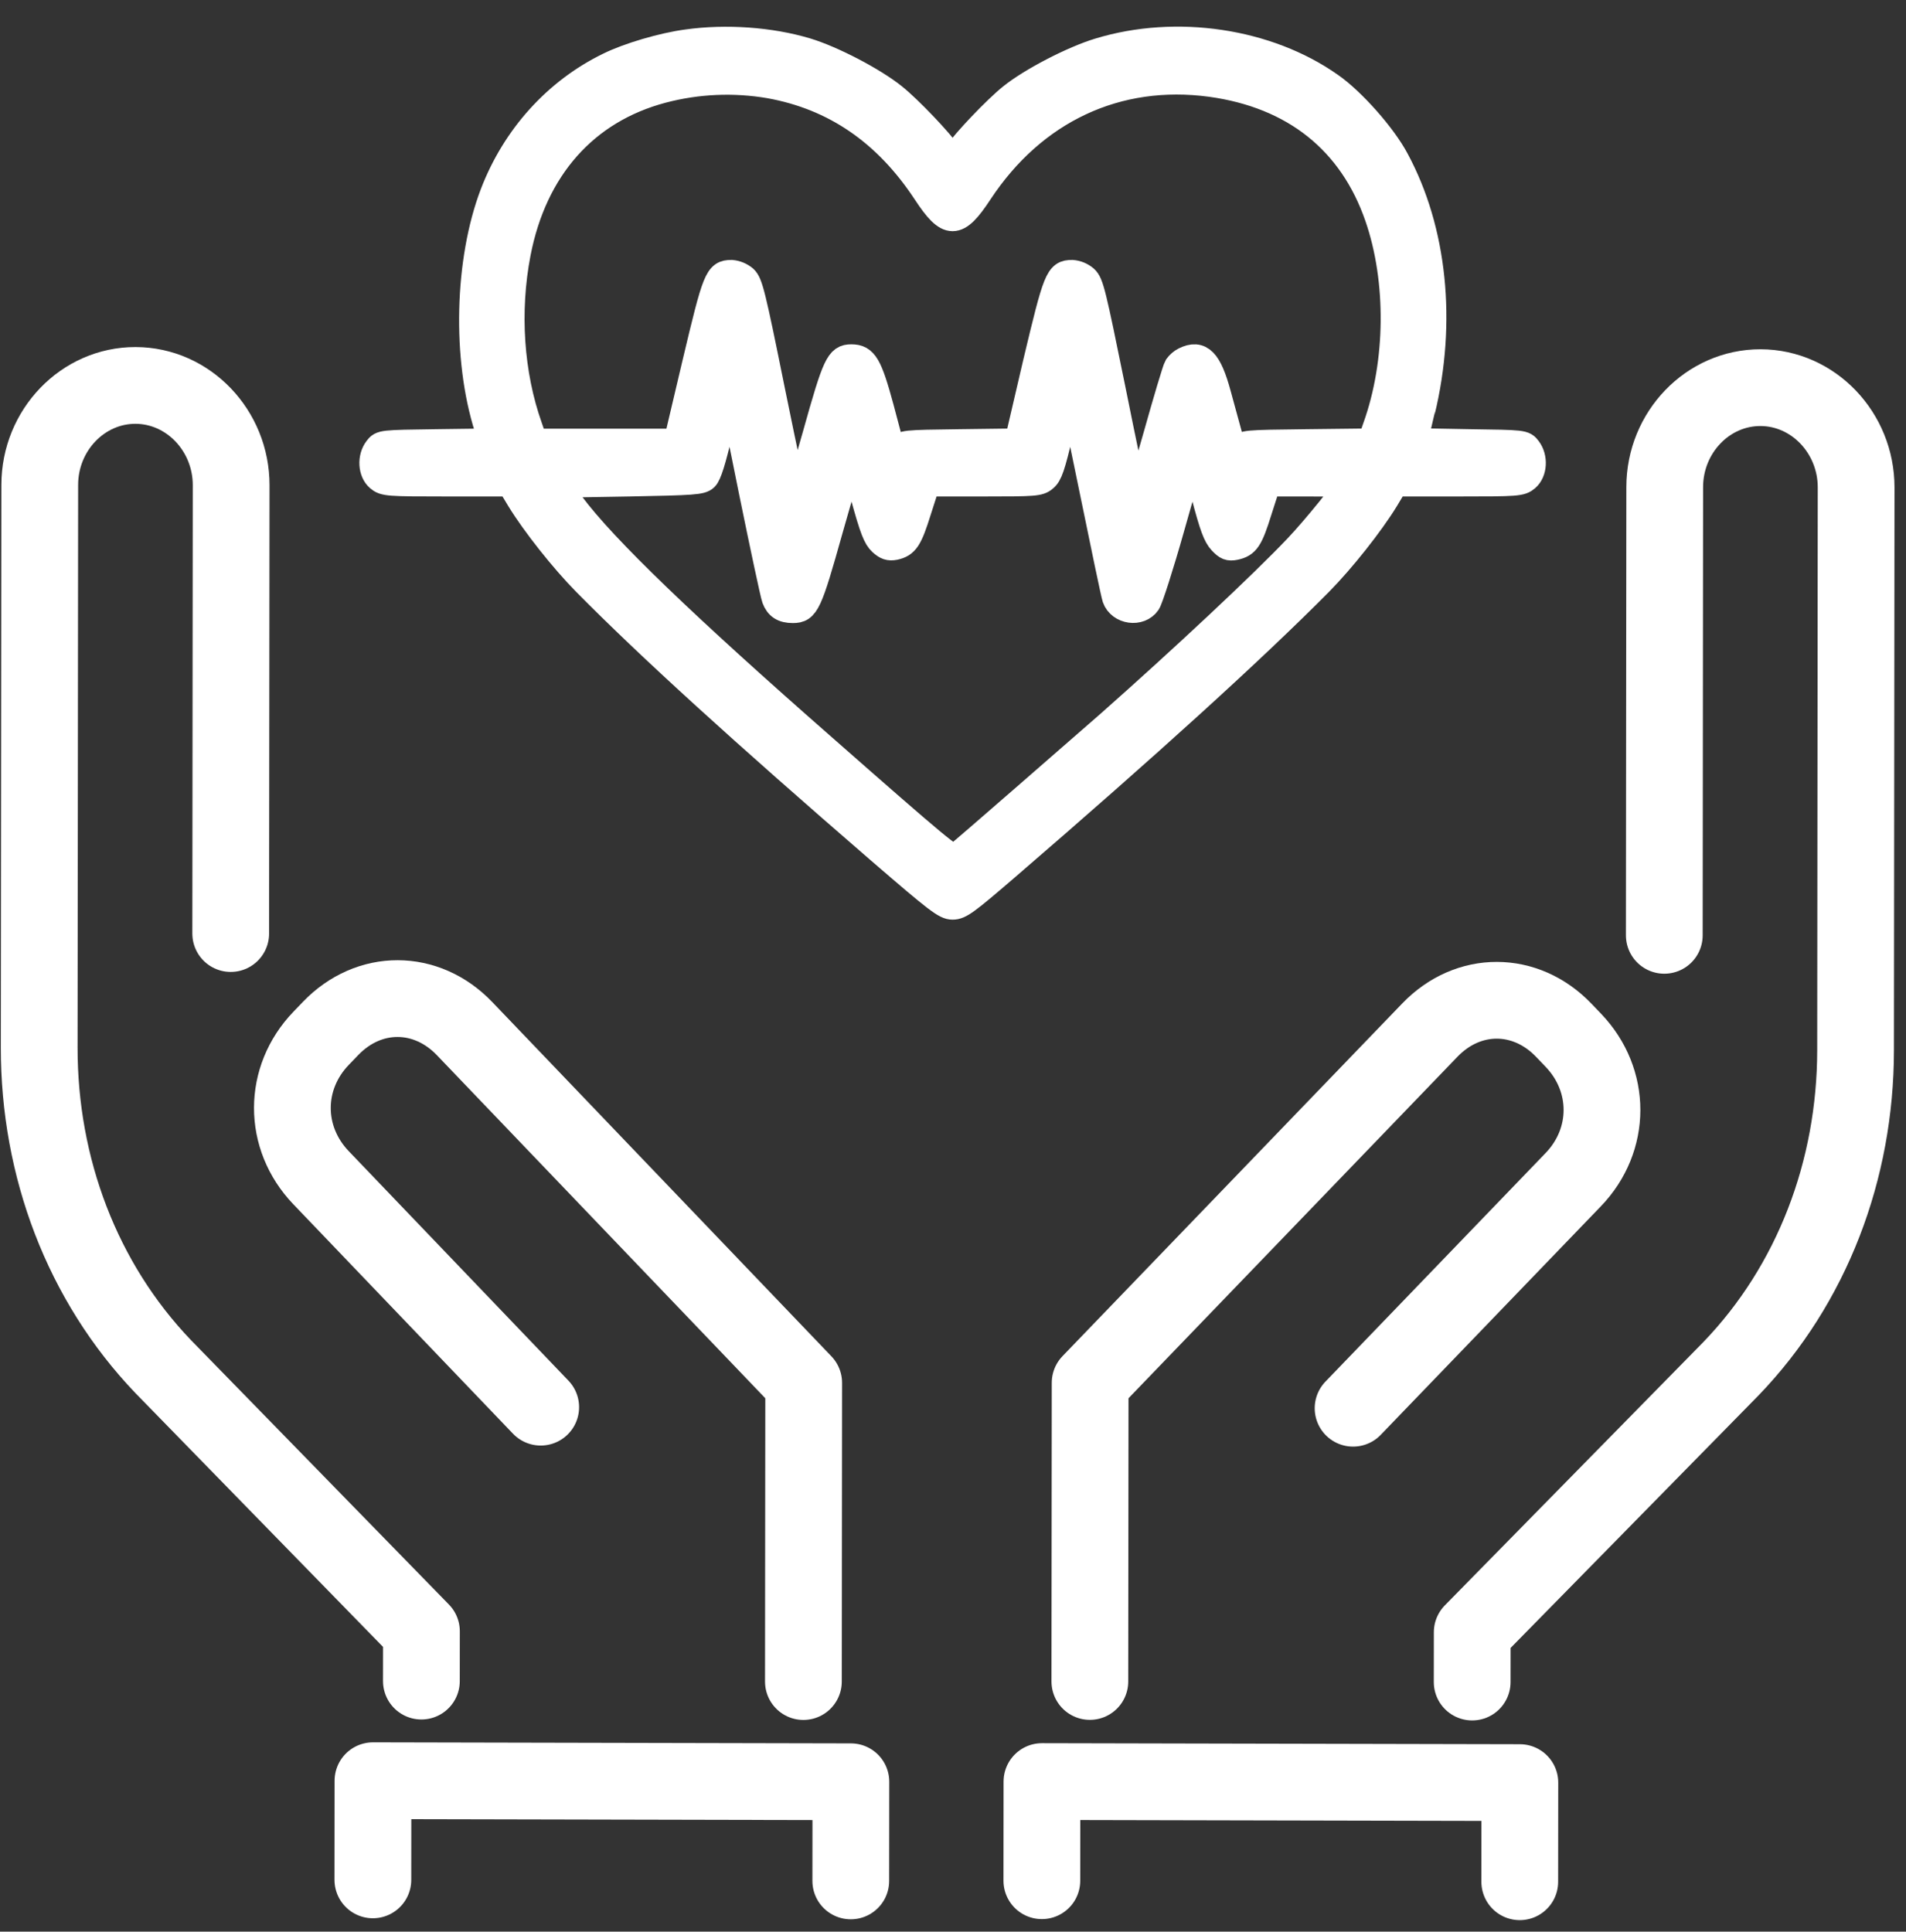
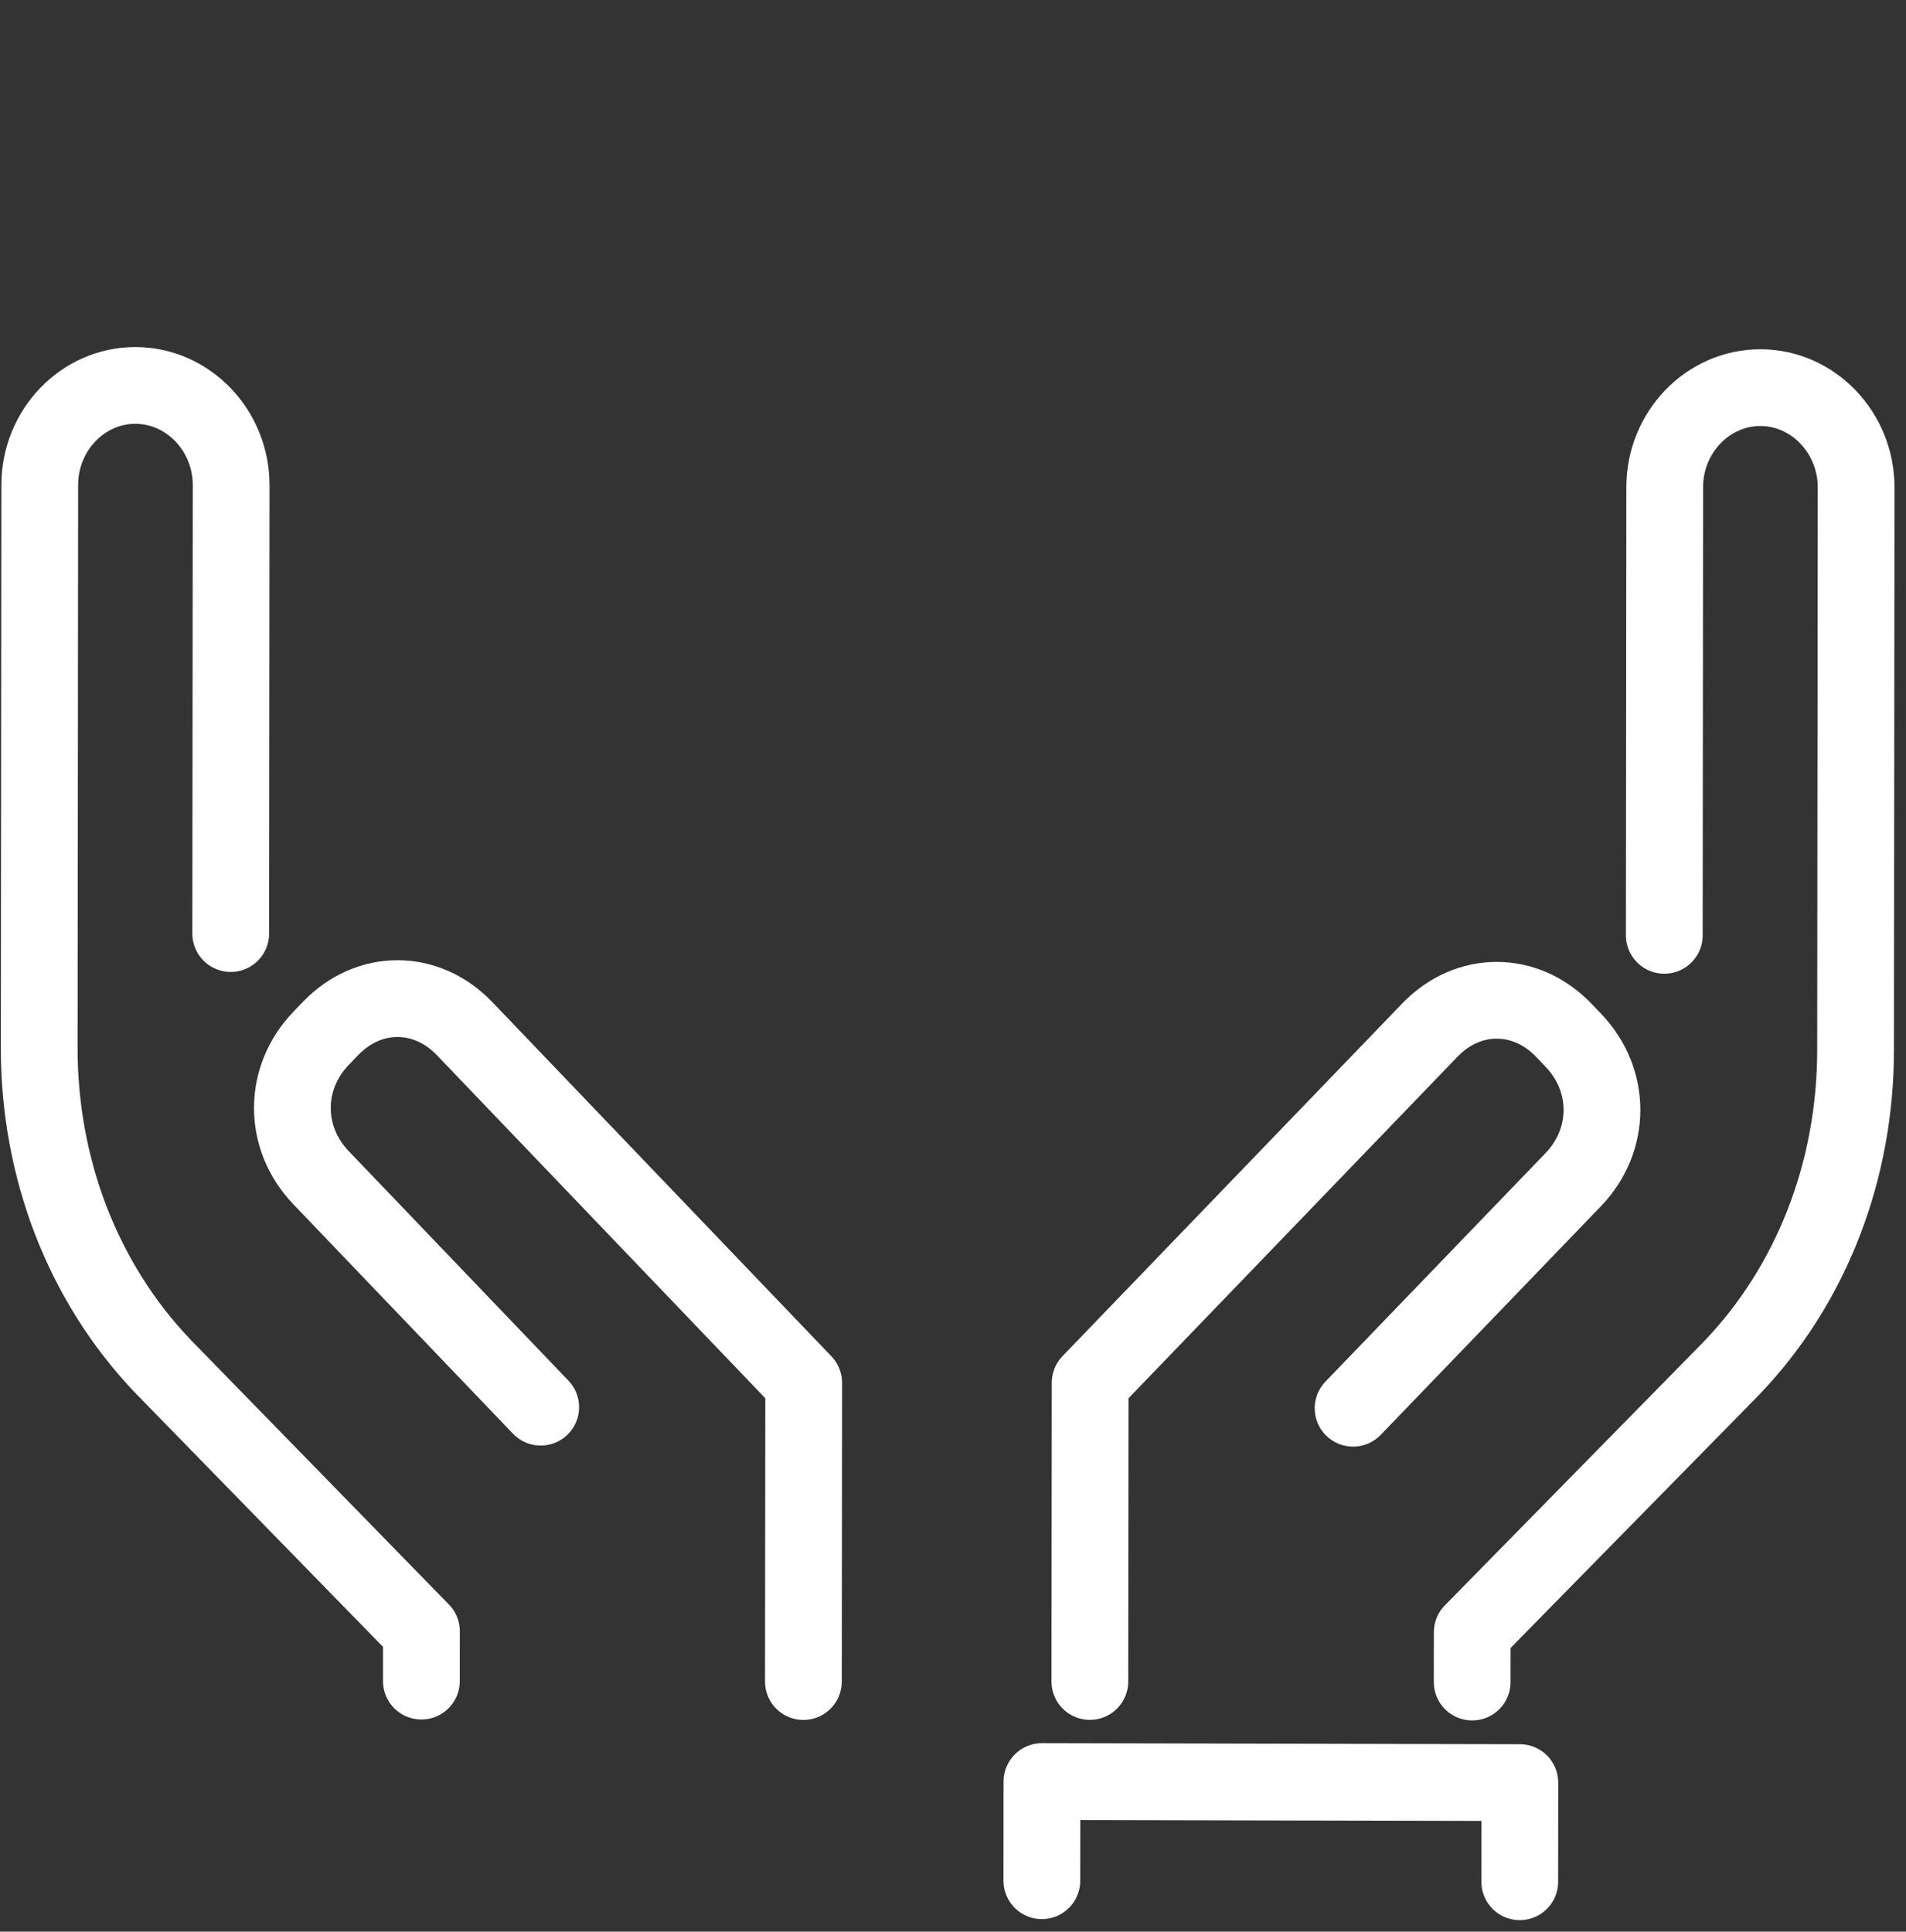
<svg xmlns="http://www.w3.org/2000/svg" width="149" height="151" viewBox="0 0 149 151" fill="none">
  <rect x="0" y="0" width="149" height="151" fill="#333333" stroke="none" />
  <path d="M62.805 131.45L62.828 108.099L36.318 80.408C33.331 77.288 28.846 77.278 25.853 80.385L25.105 81.162C22.112 84.269 22.107 88.939 25.094 92.06L42.27 110" stroke="white" stroke-width="6" stroke-miterlimit="10" stroke-linecap="round" stroke-linejoin="round" />
  <path d="M18.036 72.977L18.07 37.934C18.074 33.651 14.711 30.139 10.596 30.13C6.482 30.121 3.112 33.617 3.108 37.901L3.065 81.898C3.056 91.243 6.414 100.206 12.767 106.839L32.946 127.521L32.942 131.414" stroke="white" stroke-width="6" stroke-miterlimit="10" stroke-linecap="round" stroke-linejoin="round" />
  <path d="M85.199 131.443L85.221 108.092L111.784 80.517C114.777 77.41 119.262 77.419 122.249 80.54L122.996 81.32C125.983 84.44 125.978 89.11 122.985 92.217L105.776 110.083" stroke="white" stroke-width="6" stroke-miterlimit="10" stroke-linecap="round" stroke-linejoin="round" />
  <path d="M130.105 73.116L130.138 38.074C130.142 33.791 133.512 30.294 137.627 30.303C141.742 30.311 145.105 33.823 145.101 38.106L145.058 82.104C145.049 91.449 141.674 100.397 135.309 107.002L115.09 127.595L115.086 131.488" stroke="white" stroke-width="6" stroke-miterlimit="10" stroke-linecap="round" stroke-linejoin="round" />
-   <path d="M29.149 146.952L29.156 139.201L66.517 139.282L66.509 147.033" stroke="white" stroke-width="6" stroke-miterlimit="10" stroke-linecap="round" stroke-linejoin="round" />
  <path d="M81.446 147.018L81.453 139.267L118.814 139.348L118.806 147.099" stroke="white" stroke-width="6" stroke-miterlimit="10" stroke-linecap="round" stroke-linejoin="round" />
-   <path d="M53.715 3.295C51.805 3.548 49.105 4.343 47.581 5.1C43.464 7.105 40.226 10.692 38.526 15.13C36.524 20.369 36.34 28.013 38.085 33.484L38.416 34.493L34.1 34.551C29.839 34.609 29.802 34.609 29.453 35.075C28.92 35.773 28.994 36.899 29.582 37.403C30.041 37.791 30.298 37.811 34.963 37.811H39.848L40.583 39.033C41.758 40.954 43.999 43.786 45.762 45.571C50.739 50.616 58.104 57.309 68.757 66.525C73.275 70.425 73.881 70.89 74.469 70.89C75.056 70.89 75.552 70.522 78.62 67.883C89.762 58.279 97.947 50.842 103.175 45.571C104.938 43.786 107.179 40.954 108.355 39.033L109.089 37.811H113.975C118.64 37.811 118.897 37.791 119.356 37.403C119.944 36.899 120.017 35.773 119.485 35.075C119.136 34.609 119.099 34.609 114.893 34.551C112.56 34.512 110.65 34.474 110.65 34.454C110.65 34.435 110.889 33.407 111.183 32.165C112.873 25.161 112.12 17.982 109.163 12.492C108.171 10.61 105.728 7.855 104.02 6.671C99.098 3.198 91.954 2.131 85.911 3.974C83.854 4.595 80.603 6.283 79.06 7.525C77.867 8.476 75.369 11.095 74.781 12.007L74.469 12.472L74.156 12.007C73.569 11.095 71.071 8.476 69.877 7.525C68.316 6.264 65.047 4.556 63.027 3.955C60.237 3.121 56.766 2.868 53.715 3.295ZM60.161 6.691C65.231 7.602 69.271 10.377 72.338 15.033C74.12 17.75 74.818 17.75 76.599 15.033C80.823 8.631 87.344 5.585 94.653 6.574C101.155 7.467 105.655 11.056 107.693 16.973C109.401 21.921 109.346 28.323 107.528 33.387L107.142 34.493L102.183 34.551C97.243 34.609 97.206 34.609 96.876 35.056L96.527 35.502L96.159 34.183C95.957 33.465 95.553 31.951 95.241 30.826C94.525 28.188 93.864 27.509 92.596 28.129C92.358 28.251 92.15 28.43 91.99 28.653C91.88 28.828 91.145 31.292 90.356 34.105C89.309 37.83 88.868 39.13 88.758 38.858C88.684 38.664 87.876 34.823 86.976 30.341C85.452 22.852 85.287 22.154 84.846 21.746C84.552 21.496 84.193 21.348 83.817 21.319C82.697 21.319 82.55 21.707 80.97 28.343L79.538 34.493L75.056 34.551C70.612 34.609 70.575 34.609 70.226 35.075C69.969 35.386 69.859 35.444 69.785 35.269C69.749 35.114 69.326 33.601 68.885 31.893C67.967 28.517 67.618 27.916 66.553 27.916C65.543 27.916 65.286 28.44 63.743 33.969C62.935 36.841 62.237 39.111 62.182 39.052C62.127 38.994 61.319 35.172 60.382 30.574C58.839 22.93 58.637 22.154 58.215 21.746C57.919 21.5 57.561 21.351 57.186 21.319C56.066 21.319 55.919 21.707 54.339 28.362L52.888 34.512H41.797L41.41 33.387C39.94 29.255 39.61 24.346 40.491 19.787C41.777 13.151 45.781 8.65 51.786 7.059C54.526 6.338 57.376 6.213 60.163 6.691H60.161ZM58.749 38.393C59.631 42.719 60.439 46.503 60.549 46.794C60.788 47.434 61.21 47.706 61.981 47.706C63.047 47.706 63.267 47.24 64.902 41.4C65.747 38.412 66.481 35.89 66.536 35.793C66.591 35.696 67.014 37.054 67.491 38.8C68.208 41.4 68.465 42.04 68.887 42.428C69.273 42.778 69.512 42.855 69.934 42.778C70.834 42.584 71.11 42.157 71.808 39.925L72.487 37.811H76.84C80.917 37.811 81.248 37.791 81.67 37.423C82.056 37.112 82.276 36.491 82.919 33.736C83.341 31.913 83.727 30.457 83.746 30.477C83.764 30.496 84.517 34.066 85.398 38.393C86.28 42.719 87.07 46.483 87.162 46.755C87.547 47.822 89.109 48.035 89.733 47.123C89.917 46.852 90.761 44.233 91.588 41.303C92.414 38.373 93.131 35.909 93.204 35.812C93.278 35.715 93.682 37.054 94.123 38.723C94.765 41.148 95.041 41.904 95.463 42.351C95.886 42.797 96.069 42.874 96.547 42.778C97.465 42.584 97.741 42.176 98.439 39.925L99.118 37.811H102.222C103.93 37.811 105.326 37.849 105.326 37.888C105.326 38.16 102.828 41.245 101.396 42.758C98.696 45.61 92.451 51.45 86.684 56.553C83.874 59.017 75.426 66.37 74.691 66.971C74.452 67.185 73.314 66.253 64.406 58.415C53.496 48.85 47.27 42.855 44.717 39.44L43.56 37.908L49.162 37.811C54.249 37.714 54.819 37.675 55.149 37.364C55.406 37.112 55.755 36.026 56.288 33.717C56.729 31.913 57.096 30.457 57.114 30.477C57.133 30.496 57.886 34.066 58.749 38.393Z" fill="white" stroke="white" stroke-width="2" stroke-miterlimit="10" />
</svg>